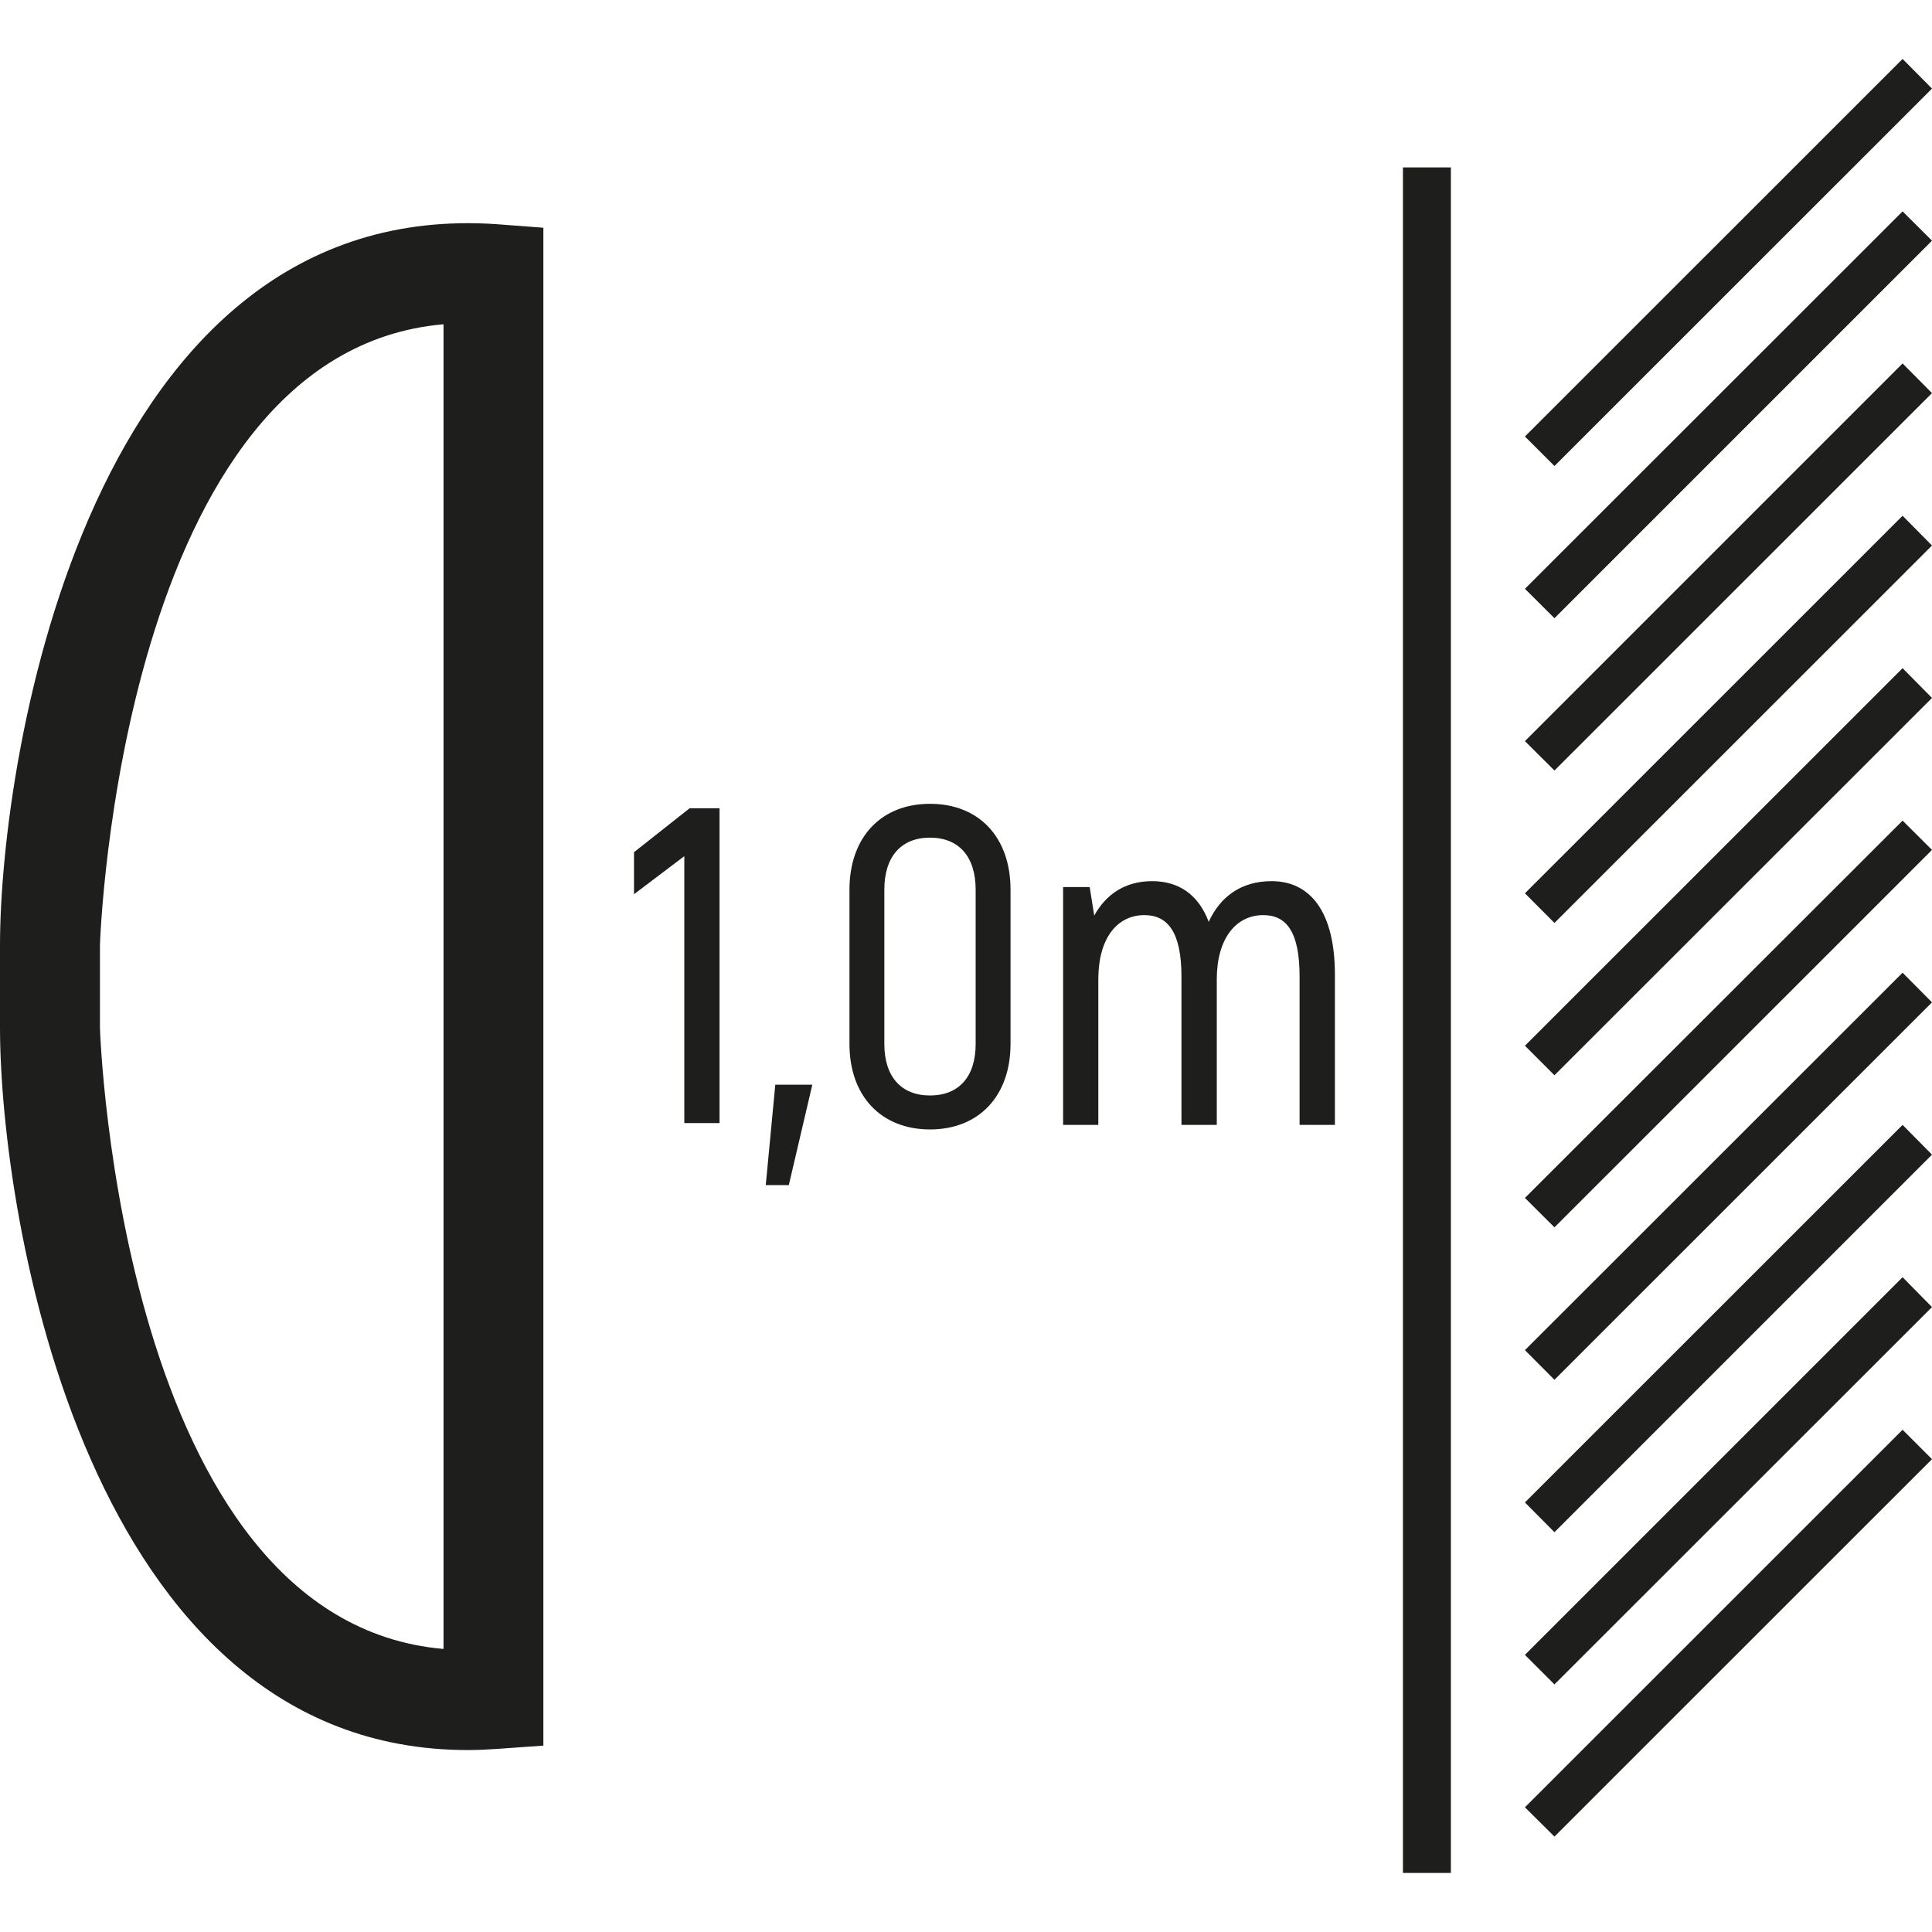
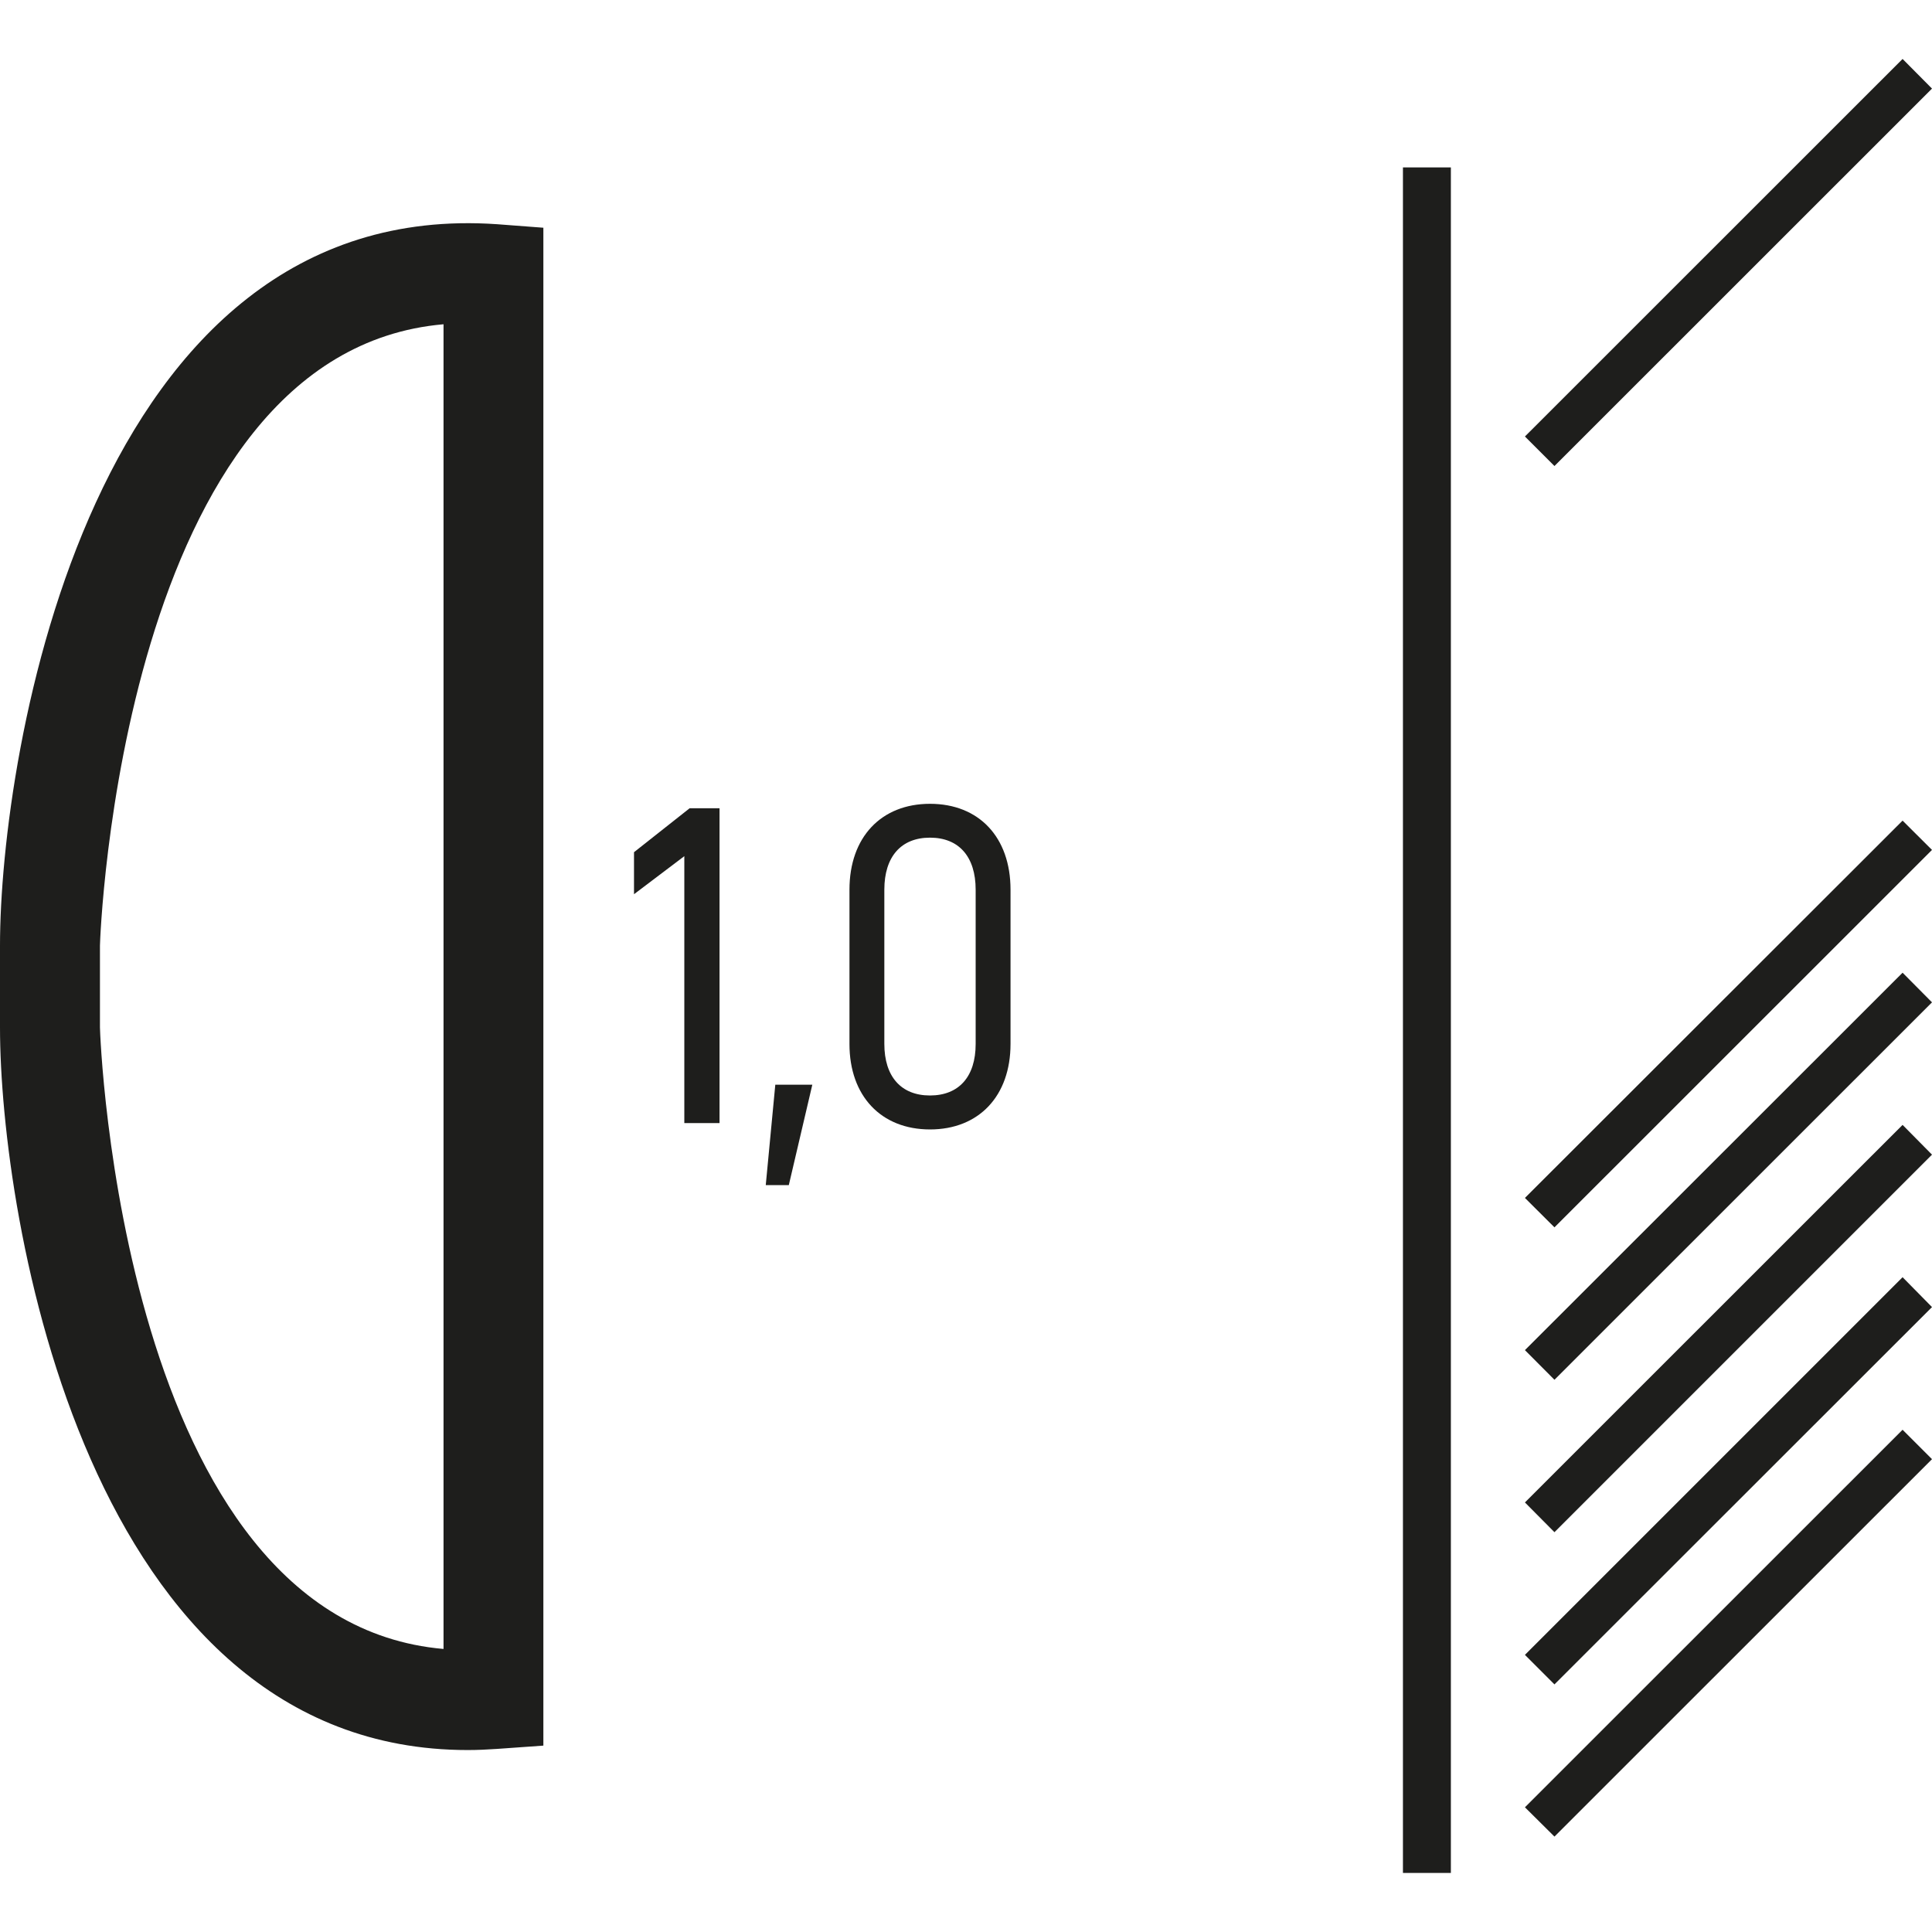
<svg xmlns="http://www.w3.org/2000/svg" version="1.1" id="Layer_1" x="0px" y="0px" viewBox="0 0 17.01 17.01" enable-background="new 0 0 17.01 17.01" xml:space="preserve">
  <g>
    <g>
      <g>
        <rect x="12.352" y="1.474" fill="#1E1E1C" width="0.422" height="15.016" />
      </g>
      <g>
        <polyline fill="#1E1E1C" points="13.686,10.806 17.01,7.483 16.751,7.225 13.426,10.547    " />
      </g>
      <g>
        <polyline fill="#1E1E1C" points="13.686,16.17 17.01,12.847 16.751,12.588 13.426,15.912    " />
      </g>
      <g>
        <polyline fill="#1E1E1C" points="13.686,14.83 17.01,11.508 16.751,11.245 13.426,14.57    " />
      </g>
      <g>
        <polyline fill="#1E1E1C" points="13.686,13.49 17.01,10.166 16.751,9.904 13.426,13.228    " />
      </g>
      <g>
        <polyline fill="#1E1E1C" points="13.686,12.148 17.01,8.825 16.751,8.564 13.426,11.887    " />
      </g>
      <g>
        <polyline fill="#1E1E1C" points="13.686,4.103 17.01,0.78 16.751,0.519 13.426,3.843    " />
      </g>
      <g>
-         <polyline fill="#1E1E1C" points="13.686,9.467 17.01,6.145 16.751,5.883 13.426,9.207    " />
-       </g>
+         </g>
      <g>
-         <polyline fill="#1E1E1C" points="13.686,8.126 17.01,4.803 16.751,4.541 13.426,7.865    " />
-       </g>
+         </g>
      <g>
-         <polyline fill="#1E1E1C" points="13.686,6.784 17.01,3.461 16.751,3.2 13.426,6.525    " />
-       </g>
+         </g>
      <g>
-         <polyline fill="#1E1E1C" points="13.686,5.443 17.01,2.119 16.751,1.861 13.426,5.184    " />
-       </g>
+         </g>
    </g>
    <g>
      <path fill="#1E1E1C" d="M4.118,15.408L4.118,15.408C0.755,15.408,0,10.697,0,9.046V8.325c0-1.69,0.794-6.598,4.376-6.351    l0.408,0.031v13.364l-0.408,0.029C4.289,15.404,4.203,15.408,4.118,15.408z M3.904,2.855C1.062,3.103,0.88,8.272,0.88,8.325v0.721    c0,0.055,0.182,5.225,3.025,5.472V2.855z" />
    </g>
    <g>
      <path fill="#1E1E1C" d="M6.335,7.116v2.772H6.025v-2.35L5.582,7.873v-0.37l0.49-0.387H6.335z" />
      <path fill="#1E1E1C" d="M7.152,9.55l-0.207,0.884H6.742L6.826,9.55H7.152z" />
      <path fill="#1E1E1C" d="M7.479,9.192V7.833c0-0.462,0.279-0.756,0.709-0.756c0.431,0,0.709,0.294,0.709,0.756v1.358    c0,0.458-0.278,0.753-0.709,0.753C7.758,9.944,7.479,9.65,7.479,9.192z M8.59,9.192V7.833c0-0.29-0.147-0.458-0.402-0.458    S7.786,7.543,7.786,7.833v1.358c0,0.287,0.147,0.454,0.402,0.454S8.59,9.479,8.59,9.192z" />
-       <path fill="#1E1E1C" d="M11.753,8.582v1.322h-0.311V8.598c0-0.394-0.116-0.541-0.319-0.541c-0.242,0-0.41,0.207-0.41,0.565v1.282    h-0.311V8.598c0-0.394-0.123-0.541-0.326-0.541c-0.243,0-0.406,0.207-0.406,0.565v1.282H9.36V7.81h0.234l0.04,0.251    c0.104-0.187,0.271-0.303,0.51-0.303c0.231,0,0.406,0.115,0.498,0.358c0.1-0.219,0.283-0.358,0.554-0.358    C11.534,7.758,11.753,8.025,11.753,8.582z" />
    </g>
  </g>
</svg>